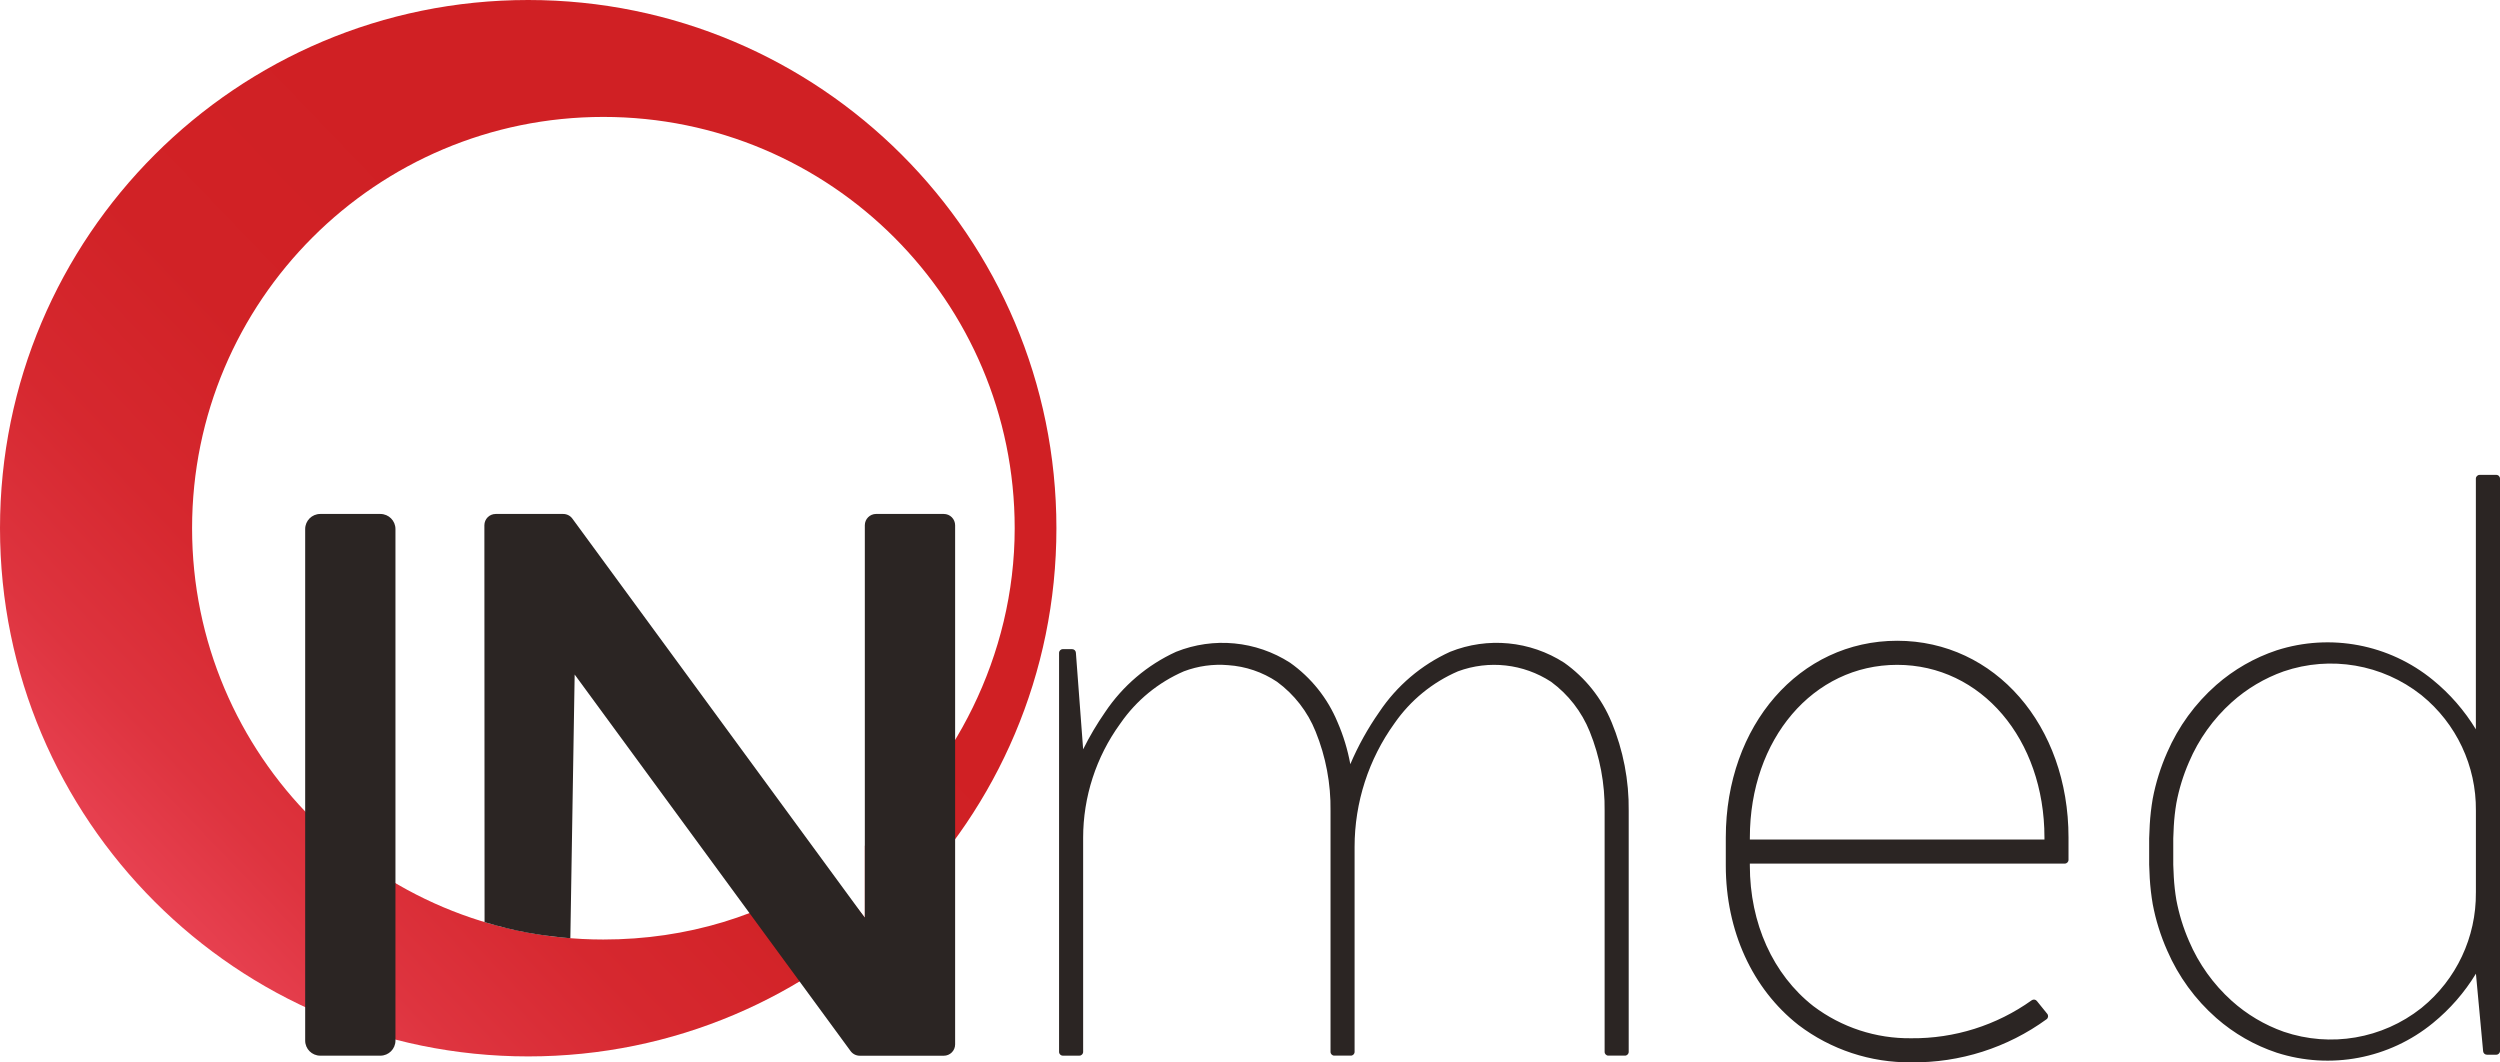
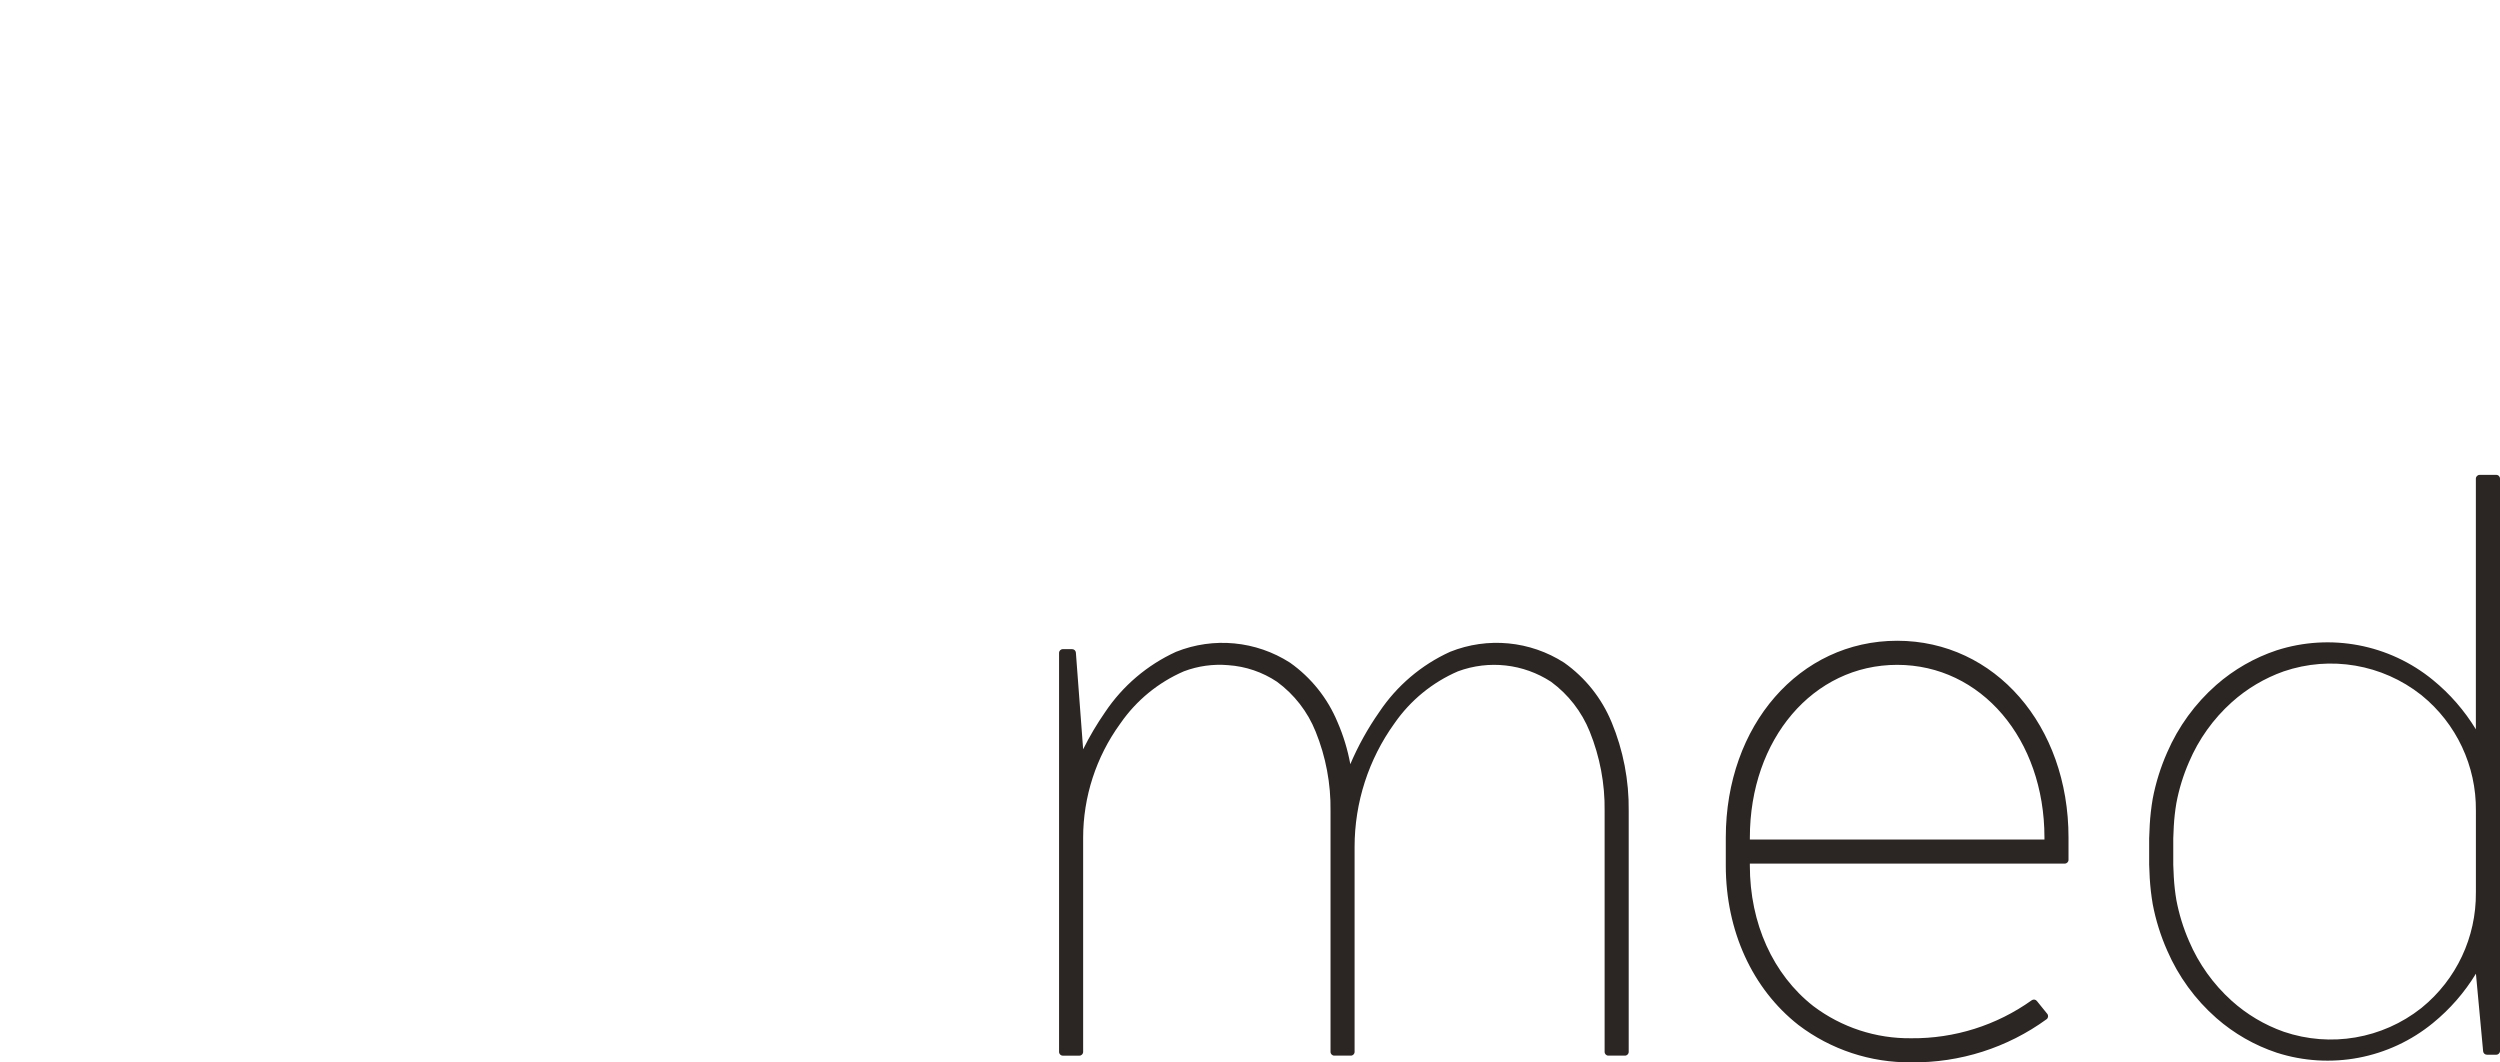
<svg xmlns="http://www.w3.org/2000/svg" id="Vrstva_2" viewBox="0 0 1339.15 569.06">
  <defs>
    <style>.cls-1{fill:#2b2523;}.cls-2{fill:url(#linear-gradient);}</style>
    <linearGradient id="linear-gradient" x1="1117.68" y1="161.24" x2="824.04" y2="443.01" gradientTransform="translate(1161.53 642.61) rotate(-180) scale(.97)" gradientUnits="userSpaceOnUse">
      <stop offset="0" stop-color="#e84252" />
      <stop offset=".17" stop-color="#de343f" />
      <stop offset=".39" stop-color="#d6282f" />
      <stop offset=".64" stop-color="#d12226" />
      <stop offset="1" stop-color="#d02024" />
    </linearGradient>
  </defs>
  <g id="Layer_1">
-     <path class="cls-2" d="M282.94,0C126.68,0,0,126.68,0,282.94s126.68,282.94,282.94,282.94,282.94-126.68,282.94-282.94S439.21,0,282.94,0ZM323.21,503.26c-121.68,0-220.32-98.64-220.32-220.32S201.53,62.63,323.21,62.63s220.32,98.64,220.32,220.32c0,68.65-33.1,130.66-80.26,170.07v38.56s-19.46-24.23-19.46-24.23c-34.83,23.06-75.7,35.91-120.6,35.91Z" />
-     <path class="cls-1" d="M505.57,275.3h-36.27c-3.34,0-6.05,2.71-6.05,6.05v210.24l-156.67-213.81c-1.14-1.55-2.95-2.47-4.88-2.47h-36.19c-3.34,0-6.05,2.71-6.05,6.05l.1,212.59c8.34,2.53,16.11,4.37,22.79,5.61,3.27.61,6.29,1.08,9.01,1.45,6.79.93,11.74,1.42,14.15,1.57l2.31-141.26,147.82,201.72c1.14,1.55,2.95,2.47,4.88,2.47h45.05c3.34,0,6.05-2.71,6.05-6.05v-278.08c0-1.61-.63-3.15-1.76-4.29-1.13-1.14-2.67-1.78-4.28-1.78ZM203.77,275.31h-32.24c-4.45.01-8.05,3.61-8.06,8.06v274.05c.01,4.45,3.61,8.05,8.06,8.06h32.24c4.45-.01,8.05-3.62,8.06-8.06v-274.05c-.01-4.45-3.61-8.05-8.06-8.06Z" />
    <path class="cls-1" d="M1326.23,478.13c.22,23.88-10.44,46.56-28.96,61.63l-.36.29c-20.81,16.41-48.51,21.15-73.6,12.61-10.29-3.64-19.76-9.27-27.88-16.57-9.86-8.87-17.66-19.79-22.86-31.99-3.08-7.06-5.35-14.44-6.78-22-.69-4.1-1.15-8.23-1.38-12.39-.09-2.15-.19-4.32-.28-6.5v-14.13c.1-2.2.19-4.37.28-6.5.23-4.15.69-8.29,1.38-12.38,1.42-7.57,3.69-14.95,6.77-22,5.19-12.21,12.99-23.13,22.85-32,8.12-7.3,17.59-12.93,27.88-16.58,25.08-8.55,52.79-3.81,73.61,12.6l.36.29c18.54,15.07,29.21,37.77,28.98,61.66v43.97ZM1337.11,254.38h-8.87c-1.11,0-2.02.9-2.02,2.01v134.27c-6.12-10.06-13.9-19-23.03-26.44-23.39-19.15-54.9-25.12-83.68-15.87-11.9,3.97-22.89,10.27-32.33,18.54-11.33,9.96-20.31,22.3-26.31,36.14-3.52,7.96-6.12,16.29-7.75,24.83-.79,4.62-1.32,9.27-1.59,13.95-.1,2.39-.2,4.81-.31,7.25v14.13c.11,2.45.21,4.87.31,7.25.28,4.67.82,9.33,1.61,13.94,1.63,8.55,4.23,16.88,7.76,24.83,6,13.84,14.98,26.18,26.32,36.13,9.43,8.27,20.42,14.58,32.33,18.54,28.78,9.25,60.29,3.27,83.68-15.89,9.12-7.43,16.91-16.37,23.02-26.43l3.86,41.57c.1,1.04.97,1.83,2.02,1.83h5.01c1.11,0,2.01-.9,2.01-2.02v-306.57c0-.54-.22-1.05-.6-1.43-.38-.38-.9-.59-1.44-.58h0ZM1095.14,449.69h-157.81v-1.05c0-52.74,33.92-92.51,78.9-92.51s78.9,39.77,78.9,92.51v1.05ZM1016.24,343.23c-52.34,0-91.8,45.32-91.8,105.41v14.99c0,34.92,14.2,66.05,38.95,85.44,17.37,13.19,38.64,20.21,60.45,19.98,26.02.3,51.43-7.8,72.47-23.12.43-.33.7-.83.76-1.36s-.1-1.08-.44-1.5l-5.58-6.9c-.68-.84-1.89-.99-2.76-.35-18.79,13.42-41.36,20.54-64.45,20.33-18.93.25-37.41-5.82-52.52-17.23-21.61-16.93-34-44.35-34-75.28v-1.05h168.69c1.11,0,2.01-.9,2.01-2.01v-11.93c.02-60.12-39.45-105.42-91.78-105.42ZM863.24,386.8c-5.28-12.8-14.09-23.84-25.39-31.83-18.21-11.7-40.95-13.88-61.05-5.84-15.44,7.01-28.6,18.21-38.01,32.32-6.11,8.73-11.3,18.08-15.48,27.89-1.41-7.75-3.71-15.31-6.85-22.53-5.31-12.8-14.12-23.83-25.43-31.83-18.21-11.7-40.96-13.88-61.05-5.84-15.42,7.04-28.58,18.23-38.01,32.32-4.4,6.34-8.34,13-11.77,19.91l-3.89-51.78c-.07-1.05-.96-1.87-2.01-1.87h-4.98c-1.11,0-2.02.9-2.02,2.02v213.72c0,1.11.9,2.01,2.02,2.01h8.86c1.11,0,2.02-.9,2.02-2.01v-114.68c0-21.93,6.93-43.29,19.79-61.04l.24-.33c8.49-12.26,20.25-21.89,33.93-27.81,7.56-2.86,15.65-3.99,23.7-3.3,9.36.62,18.4,3.69,26.19,8.9,9.25,6.79,16.42,16.03,20.68,26.68,5.47,13.48,8.19,27.93,7.98,42.48v129.09c0,1.11.9,2.01,2.01,2.01h8.87c1.11,0,2.01-.9,2.01-2.01v-109.81c0-23.78,7.49-46.95,21.4-66.23,8.51-12.26,20.28-21.9,33.98-27.81,16.57-6.13,35.06-4.06,49.86,5.6,9.25,6.79,16.42,16.03,20.71,26.68,5.46,13.5,8.18,27.96,7.98,42.52v129.05c0,1.11.9,2.01,2.02,2.01h8.87c1.11,0,2.01-.9,2.01-2.01v-129.05c.2-16.32-2.92-32.52-9.18-47.6Z" />
  </g>
</svg>